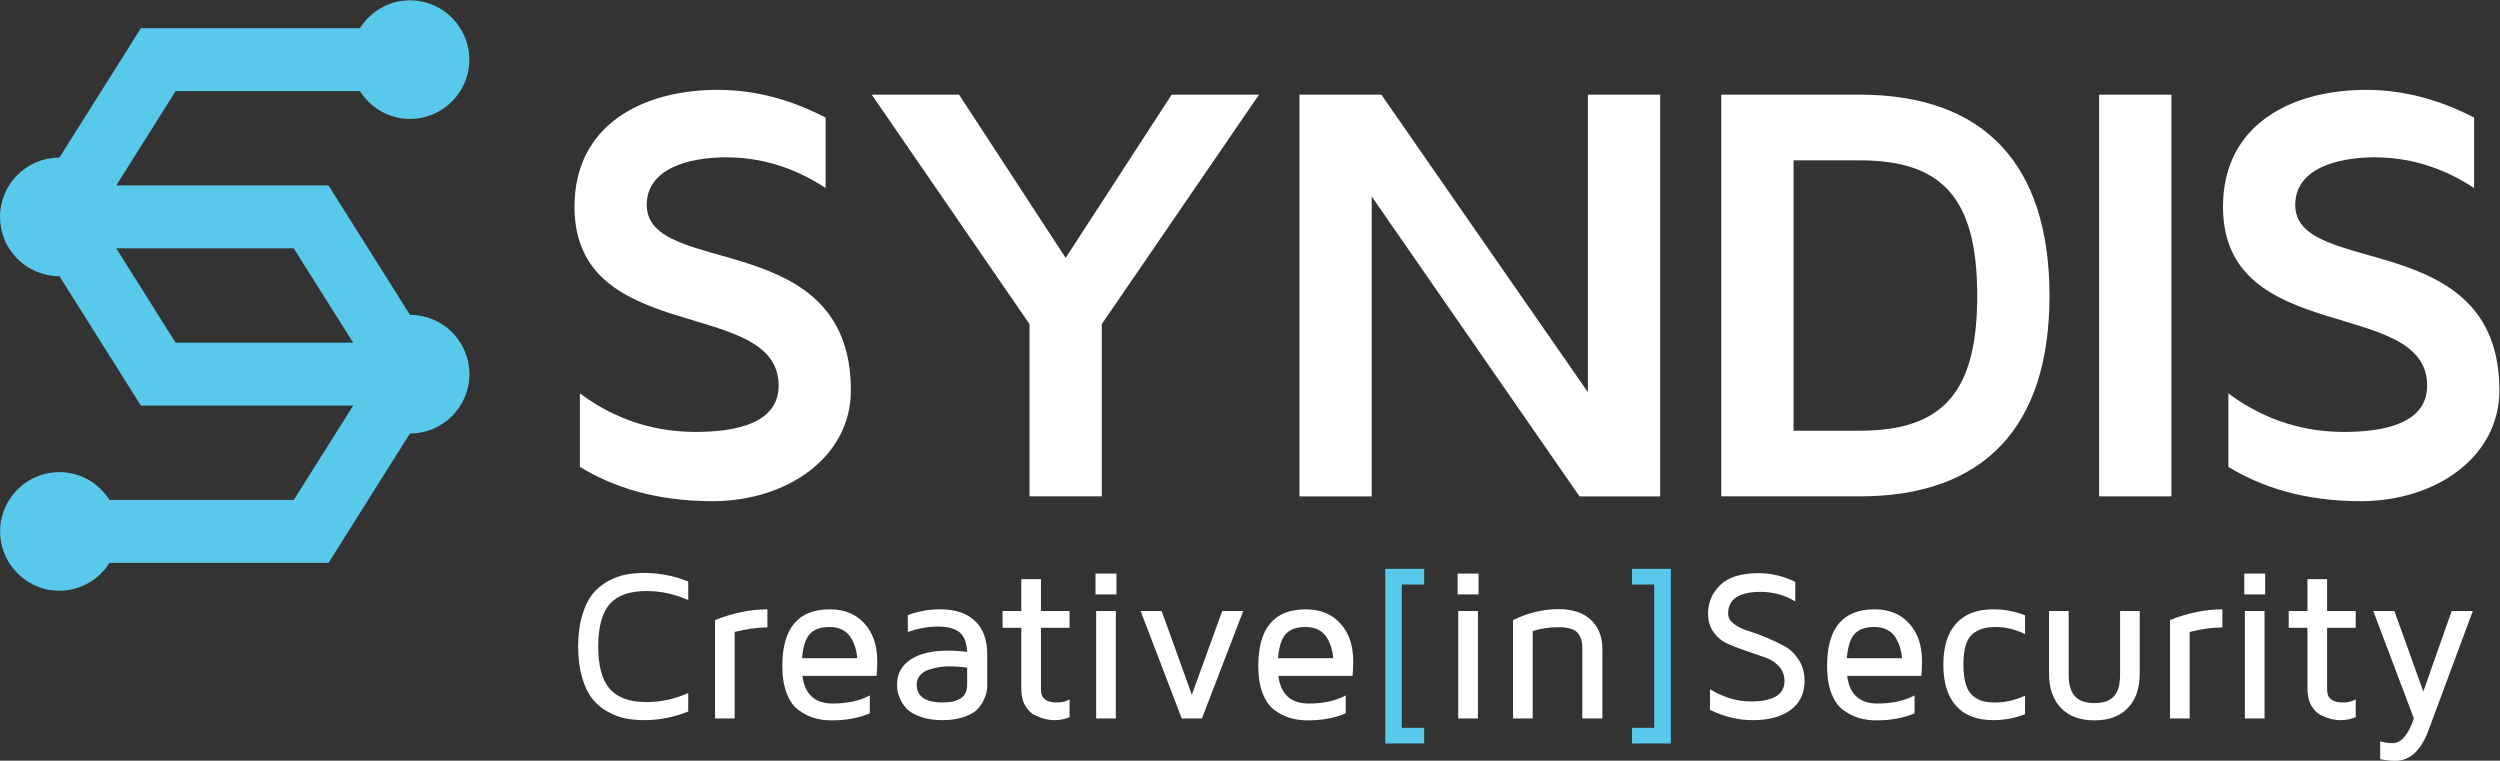
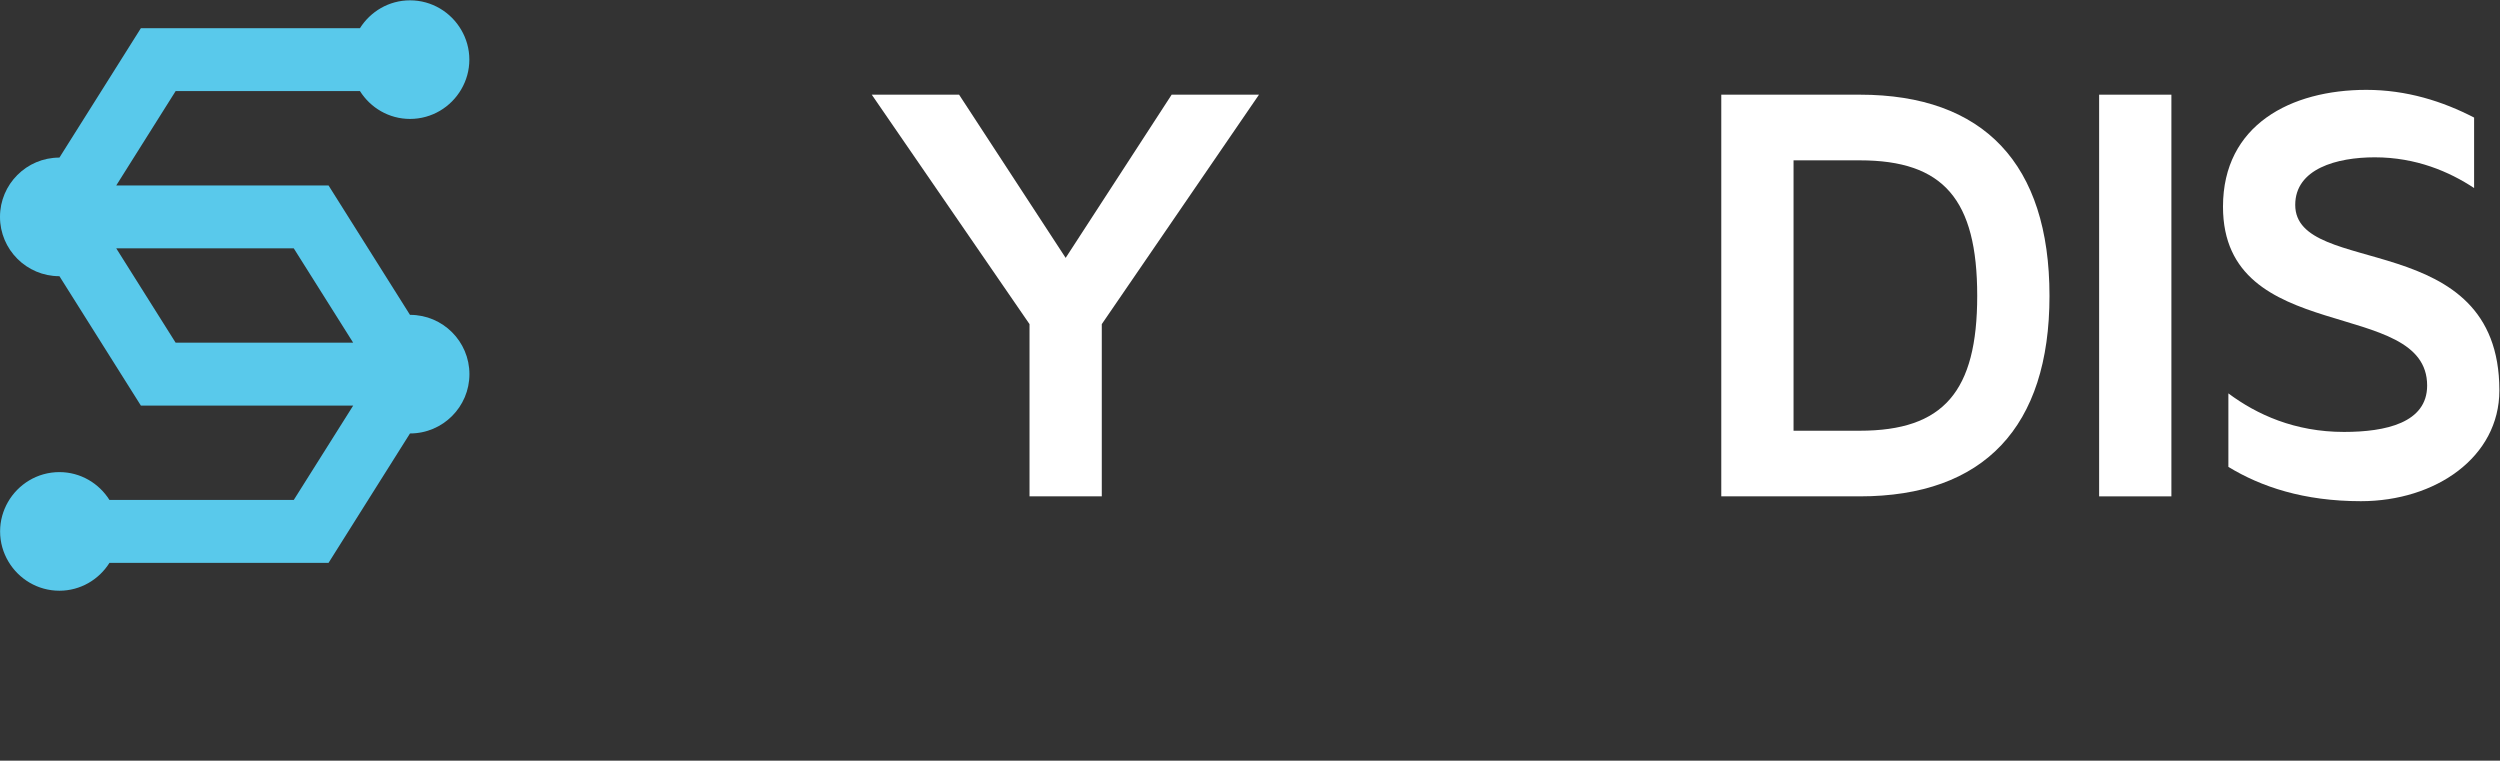
<svg xmlns="http://www.w3.org/2000/svg" xmlns:ns1="http://sodipodi.sourceforge.net/DTD/sodipodi-0.dtd" xmlns:ns2="http://www.inkscape.org/namespaces/inkscape" version="1.1" id="svg13820" xml:space="preserve" width="675.484" height="205.53" viewBox="0 0 675.484 205.53" ns1:docname="syndis-logo.svg" ns2:version="1.1 (c4e8f9ed74, 2021-05-24)">
  <rect x="0" y="0" width="675.484" height="205.53" fill="#333333" stroke="none" />
  <defs id="defs13824">
    <clipPath clipPathUnits="userSpaceOnUse" id="clipPath13836">
-       <path d="M 0,266 H 644 V 0 H 0 Z" id="path13834" />
-     </clipPath>
+       </clipPath>
    <clipPath clipPathUnits="userSpaceOnUse" id="clipPath13918">
      <path d="M 0,266 H 644 V 0 H 0 Z" id="path13916" />
    </clipPath>
  </defs>
  <ns1:namedview pagecolor="#ffffff" bordercolor="#666666" borderopacity="1" objecttolerance="10" gridtolerance="10" guidetolerance="10" ns2:pageopacity="0" ns2:pageshadow="2" ns2:window-width="2556" ns2:window-height="1401" id="namedview13822" showgrid="false" ns2:zoom="1.4662267" ns2:cx="292.92878" ns2:cy="177.32592" ns2:window-x="1920" ns2:window-y="18" ns2:window-maximized="0" ns2:current-layer="g13832" ns2:pagecheckerboard="0" width="675.484px" />
  <g id="g13828" ns2:groupmode="layer" ns2:label="syndis-w-tagline" transform="matrix(1.333,0,0,-1.333,0,354.667)">
    <g id="g14575" transform="translate(-69.067,60.102)">
      <g id="g13830">
        <g id="g13832" clip-path="url(#clipPath13836)">
          <g id="g13838" transform="translate(187.06,68.627)" style="fill:#ffffff;fill-opacity:1">
            <path d="m 0,0 c -0.536,1.802 -0.806,3.898 -0.806,6.285 0,2.387 0.27,4.483 0.806,6.285 0.537,1.805 1.23,3.247 2.077,4.317 0.849,1.072 1.891,1.944 3.127,2.623 1.236,0.674 2.442,1.127 3.623,1.352 1.18,0.225 2.437,0.341 3.772,0.341 3.026,0 5.996,-0.573 8.908,-1.728 v -3.77 c -2.742,1.22 -5.554,1.832 -8.439,1.832 -3.439,0 -5.932,-0.883 -7.48,-2.653 -1.549,-1.768 -2.323,-4.635 -2.323,-8.599 0,-3.92 0.774,-6.777 2.323,-8.566 1.548,-1.79 4.041,-2.687 7.48,-2.687 2.885,0 5.697,0.614 8.439,1.833 v -3.75 c -2.912,-1.166 -5.882,-1.747 -8.908,-1.747 -1.335,0 -2.592,0.116 -3.772,0.341 C 7.646,-8.066 6.44,-7.613 5.204,-6.939 3.968,-6.26 2.926,-5.389 2.077,-4.315 1.23,-3.246 0.537,-1.806 0,0" style="fill:#ffffff;fill-opacity:1;fill-rule:nonzero;stroke:none" id="path13840" />
          </g>
          <g id="g13842" transform="translate(214.001,60.336)" style="fill:#ffffff;fill-opacity:1">
            <path d="m 0,0 v 19.946 c 3.637,1.45 7.174,2.175 10.613,2.175 V 18.455 C 8.447,18.428 6.236,18.121 3.985,17.537 V 0 Z" style="fill:#ffffff;fill-opacity:1;fill-rule:nonzero;stroke:none" id="path13844" />
          </g>
          <g id="g13846" transform="translate(231.647,72.549)" style="fill:#ffffff;fill-opacity:1">
            <path d="M 0,0 H 11.188 C 11.132,0.721 11.006,1.414 10.817,2.076 10.623,2.734 10.332,3.41 9.941,4.092 9.551,4.773 8.986,5.316 8.247,5.719 7.509,6.126 6.628,6.327 5.605,6.327 3.772,6.327 2.425,5.854 1.568,4.91 0.707,3.968 0.184,2.328 0,0 m -4.007,-1.58 c 0,7.655 3.205,11.488 9.612,11.488 h 0.042 c 2.912,0 5.239,-0.95 6.978,-2.856 1.742,-1.899 2.612,-4.448 2.612,-7.641 0,-1.042 -0.043,-2.038 -0.128,-2.991 H 0.064 c 0.482,-3.738 2.528,-5.607 6.138,-5.607 2.94,0 5.447,0.545 7.522,1.638 v -3.629 c -2.245,-0.947 -4.781,-1.419 -7.608,-1.419 H 5.988 c -1.279,0 -2.458,0.159 -3.537,0.48 -1.079,0.323 -2.131,0.849 -3.152,1.594 -1.024,0.735 -1.829,1.875 -2.42,3.402 -0.591,1.529 -0.886,3.378 -0.886,5.541" style="fill:#ffffff;fill-opacity:1;fill-rule:nonzero;stroke:none" id="path13848" />
          </g>
          <g id="g13850" transform="translate(254.876,67.264)" style="fill:#ffffff;fill-opacity:1">
            <path d="m 0,0 c 0,-2.461 1.744,-3.688 5.231,-3.688 h 0.064 c 3.289,0 4.934,1.176 4.934,3.536 V 3.367 C 9.179,3.533 7.917,3.627 6.443,3.643 5.862,3.643 5.252,3.588 4.614,3.482 3.977,3.379 3.289,3.212 2.551,2.983 1.816,2.759 1.205,2.387 0.722,1.86 0.24,1.34 0,0.721 0,0 m -3.985,-0.046 c 0,2.154 0.91,3.835 2.73,5.044 1.821,1.213 4.33,1.82 7.527,1.82 1.363,0 2.68,-0.084 3.957,-0.254 -0.085,1.829 -0.585,3.146 -1.5,3.94 -0.914,0.795 -2.414,1.193 -4.496,1.193 -1.891,0 -3.902,-0.36 -6.033,-1.088 v 3.41 c 2.059,0.783 4.255,1.174 6.585,1.174 3.036,0 5.381,-0.787 7.035,-2.357 1.652,-1.568 2.48,-3.823 2.48,-6.765 v -6.288 c 0,-0.465 -0.047,-0.93 -0.14,-1.396 C 14.067,-2.072 13.846,-2.666 13.497,-3.391 13.149,-4.115 12.674,-4.746 12.076,-5.285 11.477,-5.828 10.578,-6.293 9.381,-6.684 8.183,-7.076 6.8,-7.269 5.231,-7.269 c -1.606,0 -3.015,0.202 -4.224,0.608 -1.208,0.407 -2.119,0.88 -2.732,1.423 -0.609,0.543 -1.098,1.18 -1.46,1.922 -0.362,0.744 -0.587,1.355 -0.672,1.839 -0.086,0.486 -0.128,0.961 -0.128,1.431" style="fill:#ffffff;fill-opacity:1;fill-rule:nonzero;stroke:none" id="path13852" />
          </g>
          <g id="g13854" transform="translate(272.286,78.706)" style="fill:#ffffff;fill-opacity:1">
            <path d="M 0,0 V 3.409 H 3.793 V 9.868 H 7.779 V 3.409 h 5.797 V 0 H 7.779 v -12.59 c 0,-1.696 1.074,-2.54 3.218,-2.54 h 0.043 c 0.993,0 1.84,0.209 2.536,0.634 v -3.611 c -0.994,-0.403 -1.99,-0.604 -2.983,-0.604 h -0.107 c -0.526,0 -1.088,0.061 -1.684,0.192 -0.596,0.125 -1.31,0.377 -2.143,0.752 -0.829,0.377 -1.515,1.032 -2.055,1.957 -0.54,0.928 -0.811,2.082 -0.811,3.457 L 3.793,0 Z" style="fill:#ffffff;fill-opacity:1;fill-rule:nonzero;stroke:none" id="path13856" />
          </g>
          <path d="m 291.254,82.115 h 3.985 V 60.336 h -3.985 z m -0.129,7.586 h 4.241 v -4.219 h -4.241 z" style="fill:#ffffff;fill-opacity:1;fill-rule:nonzero;stroke:none" id="path13858" />
          <g id="g13860" transform="translate(300.268,82.115)" style="fill:#ffffff;fill-opacity:1">
            <path d="M 0,0 H 4.263 L 10.379,-16.982 16.538,0 H 20.8 L 12.425,-21.779 H 8.333 Z" style="fill:#ffffff;fill-opacity:1;fill-rule:nonzero;stroke:none" id="path13862" />
          </g>
          <g id="g13864" transform="translate(328.121,72.549)" style="fill:#ffffff;fill-opacity:1">
            <path d="M 0,0 H 11.188 C 11.132,0.721 11.006,1.414 10.816,2.076 10.623,2.734 10.332,3.41 9.941,4.092 9.551,4.773 8.986,5.316 8.247,5.719 7.51,6.126 6.627,6.327 5.605,6.327 3.772,6.327 2.426,5.854 1.567,4.91 0.708,3.968 0.184,2.328 0,0 m -4.006,-1.58 c 0,7.655 3.204,11.488 9.611,11.488 h 0.043 c 2.912,0 5.238,-0.95 6.978,-2.856 1.741,-1.899 2.611,-4.448 2.611,-7.641 0,-1.042 -0.043,-2.038 -0.128,-2.991 H 0.064 c 0.483,-3.738 2.528,-5.607 6.137,-5.607 2.942,0 5.448,0.545 7.524,1.638 v -3.629 c -2.246,-0.947 -4.782,-1.419 -7.609,-1.419 H 5.988 c -1.278,0 -2.458,0.159 -3.537,0.48 -1.079,0.323 -2.131,0.849 -3.152,1.594 -1.023,0.735 -1.829,1.875 -2.42,3.402 -0.591,1.529 -0.885,3.378 -0.885,5.541" style="fill:#ffffff;fill-opacity:1;fill-rule:nonzero;stroke:none" id="path13866" />
          </g>
          <g id="g13868" transform="translate(349.858,55.264)">
-             <path d="M 0,0 V 35.396 H 7.886 V 32.222 H 3.347 V 3.173 H 7.886 V 0 Z" style="fill:#59c9eb;fill-opacity:1;fill-rule:nonzero;stroke:none" id="path13870" />
-           </g>
+             </g>
          <path d="m 364.648,82.115 h 3.985 V 60.336 h -3.985 z m -0.127,7.586 h 4.24 v -4.219 h -4.24 z" style="fill:#ffffff;fill-opacity:1;fill-rule:nonzero;stroke:none" id="path13872" />
          <g id="g13874" transform="translate(375.751,60.336)" style="fill:#ffffff;fill-opacity:1">
            <path d="m 0,0 v 19.932 c 3.021,1.486 6.116,2.23 9.282,2.23 2.759,0 4.919,-0.716 6.485,-2.154 1.564,-1.432 2.347,-3.421 2.347,-5.967 V 0 h -4.07 v 14.352 c 0,1.286 -0.327,2.294 -0.982,3.038 -0.655,0.735 -1.972,1.107 -3.951,1.107 -1.78,0 -3.489,-0.263 -5.126,-0.79 L 3.985,0 Z" style="fill:#ffffff;fill-opacity:1;fill-rule:nonzero;stroke:none" id="path13876" />
          </g>
          <g id="g13878" transform="translate(399.875,58.437)">
            <path d="M 0,0 H 4.496 V 29.049 H 0 v 3.174 H 7.864 V -3.173 H 0 Z" style="fill:#59c9eb;fill-opacity:1;fill-rule:nonzero;stroke:none" id="path13880" />
          </g>
          <g id="g13882" transform="translate(415.283,81.585)" style="fill:#ffffff;fill-opacity:1">
            <path d="m 0,0 c 0,2.278 0.826,4.215 2.485,5.808 1.657,1.596 4.22,2.394 7.691,2.394 2.611,0 5.115,-0.592 7.503,-1.771 V 2.472 C 15.547,3.766 13.206,4.409 10.665,4.409 6.27,4.409 4.07,2.937 4.07,0 c 0,-0.79 0.385,-1.48 1.159,-2.069 0.772,-0.589 1.726,-1.055 2.861,-1.411 1.133,-0.349 2.377,-0.806 3.729,-1.364 1.349,-0.557 2.596,-1.155 3.736,-1.786 1.134,-0.631 2.088,-1.555 2.855,-2.774 0.772,-1.221 1.152,-2.64 1.152,-4.262 0,-2.483 -0.93,-4.429 -2.791,-5.825 -1.868,-1.403 -4.441,-2.099 -7.726,-2.099 -2.914,0 -5.8,0.696 -8.66,2.085 v 4.185 c 2.703,-1.651 5.469,-2.478 8.302,-2.478 4.519,0 6.791,1.376 6.805,4.132 0,1.178 -0.384,2.181 -1.146,3.01 -0.768,0.837 -1.721,1.437 -2.852,1.809 L 7.751,-7.575 C 6.389,-7.103 5.142,-6.618 4.008,-6.122 2.874,-5.626 1.923,-4.859 1.154,-3.813 0.385,-2.763 0,-1.496 0,0" style="fill:#ffffff;fill-opacity:1;fill-rule:nonzero;stroke:none" id="path13884" />
          </g>
          <g id="g13886" transform="translate(443.414,72.549)" style="fill:#ffffff;fill-opacity:1">
            <path d="M 0,0 H 11.188 C 11.129,0.721 11.005,1.414 10.815,2.076 10.621,2.734 10.33,3.41 9.939,4.092 9.548,4.773 8.982,5.316 8.246,5.719 7.51,6.126 6.627,6.327 5.604,6.327 3.771,6.327 2.426,5.854 1.566,4.91 0.706,3.968 0.184,2.328 0,0 m -4.005,-1.58 c 0,7.655 3.199,11.488 9.609,11.488 h 0.042 c 2.911,0 5.24,-0.95 6.979,-2.856 1.744,-1.899 2.611,-4.448 2.611,-7.641 0,-1.042 -0.043,-2.038 -0.128,-2.991 H 0.062 C 0.543,-7.318 2.59,-9.187 6.2,-9.187 c 2.942,0 5.448,0.545 7.526,1.638 v -3.629 c -2.248,-0.947 -4.783,-1.419 -7.611,-1.419 H 5.987 c -1.279,0 -2.461,0.159 -3.538,0.48 -1.077,0.323 -2.131,0.849 -3.154,1.594 -1.022,0.735 -1.828,1.875 -2.417,3.402 -0.59,1.529 -0.883,3.378 -0.883,5.541" style="fill:#ffffff;fill-opacity:1;fill-rule:nonzero;stroke:none" id="path13888" />
          </g>
          <g id="g13890" transform="translate(465.566,62.877)" style="fill:#ffffff;fill-opacity:1">
            <path d="m 0,0 c -1.729,1.918 -2.592,4.7 -2.592,8.346 0,3.65 0.863,6.432 2.592,8.354 1.725,1.919 4.243,2.88 7.552,2.88 2.217,0 4.355,-0.408 6.417,-1.213 v -3.798 c -1.977,0.953 -3.972,1.43 -5.991,1.43 H 7.894 c -2,0 -3.574,-0.515 -4.708,-1.55 C 2.05,13.415 1.48,11.385 1.48,8.346 1.48,6.738 1.647,5.401 1.98,4.341 2.313,3.277 2.813,2.491 3.472,1.981 4.135,1.465 4.801,1.123 5.475,0.953 6.149,0.782 6.955,0.699 7.894,0.699 c 2.091,0 4.114,0.463 6.075,1.386 V -1.681 C 11.907,-2.483 9.769,-2.882 7.552,-2.882 4.243,-2.882 1.725,-1.921 0,0" style="fill:#ffffff;fill-opacity:1;fill-rule:nonzero;stroke:none" id="path13892" />
          </g>
          <g id="g13894" transform="translate(484.394,69.499)" style="fill:#ffffff;fill-opacity:1">
            <path d="M 0,0 V 12.616 H 3.983 V -0.313 c 0,-1.977 0.427,-3.425 1.267,-4.352 0.842,-0.927 2.167,-1.387 3.964,-1.387 1.806,0 3.119,0.46 3.948,1.375 0.829,0.918 1.243,2.372 1.243,4.364 v 12.929 h 3.984 V 0 c 0,-3.025 -0.796,-5.374 -2.407,-7.043 -1.603,-1.671 -3.859,-2.504 -6.763,-2.504 -2.911,0 -5.174,0.833 -6.793,2.504 C 0.81,-5.374 0,-3.025 0,0" style="fill:#ffffff;fill-opacity:1;fill-rule:nonzero;stroke:none" id="path13896" />
          </g>
          <g id="g13898" transform="translate(508.92,60.336)" style="fill:#ffffff;fill-opacity:1">
            <path d="m 0,0 v 19.946 c 3.64,1.45 7.176,2.175 10.617,2.175 V 18.455 C 8.448,18.428 6.239,18.121 3.987,17.537 V 0 Z" style="fill:#ffffff;fill-opacity:1;fill-rule:nonzero;stroke:none" id="path13900" />
          </g>
          <path d="m 524.095,82.115 h 3.985 V 60.336 h -3.985 z m -0.126,7.586 h 4.239 v -4.219 h -4.239 z" style="fill:#ffffff;fill-opacity:1;fill-rule:nonzero;stroke:none" id="path13902" />
          <g id="g13904" transform="translate(532.982,78.706)" style="fill:#ffffff;fill-opacity:1">
            <path d="M 0,0 V 3.409 H 3.794 V 9.868 H 7.781 V 3.409 h 5.796 V 0 H 7.781 v -12.59 c 0,-1.696 1.07,-2.54 3.215,-2.54 h 0.043 c 0.996,0 1.842,0.209 2.538,0.634 v -3.611 c -0.995,-0.403 -1.991,-0.604 -2.983,-0.604 h -0.11 c -0.526,0 -1.083,0.061 -1.68,0.192 -0.598,0.125 -1.311,0.377 -2.147,0.752 -0.829,0.377 -1.511,1.032 -2.054,1.957 -0.542,0.928 -0.809,2.082 -0.809,3.457 L 3.794,0 Z" style="fill:#ffffff;fill-opacity:1;fill-rule:nonzero;stroke:none" id="path13906" />
          </g>
          <g id="g13908" transform="translate(550.116,82.115)" style="fill:#ffffff;fill-opacity:1">
            <path d="M 0,0 H 4.286 L 10.146,-16.309 15.898,0 h 4.283 L 11.229,-24.104 C 9.684,-28.282 7.433,-30.365 4.476,-30.365 H 4.457 c -0.97,0 -1.985,0.111 -3.051,0.34 v 3.6 c 0.865,-0.229 1.687,-0.349 2.453,-0.361 1.803,0 3.258,1.675 4.368,5.021 z" style="fill:#ffffff;fill-opacity:1;fill-rule:nonzero;stroke:none" id="path13910" />
          </g>
        </g>
      </g>
      <g id="g13912">
        <g id="g13914" clip-path="url(#clipPath13918)">
          <g id="g13920" transform="translate(241.537,126.838)" style="fill:#ffffff;fill-opacity:1">
-             <path d="m 0,0 c 0,-13.55 -12.935,-22.461 -28.074,-22.461 -11.594,0 -20.259,2.93 -26.853,6.953 V -0.61 c 5.738,-4.273 13.428,-7.813 23.443,-7.813 8.418,0 16.84,1.831 16.84,9.4 0,18.062 -41.379,7.812 -41.379,36.252 0,16.603 13.794,23.684 29.05,23.684 8.179,0 15.506,-2.322 21.851,-5.618 v -14.28 c -5.003,3.296 -11.719,6.224 -20.142,6.224 -7.693,0 -16.113,-2.32 -16.113,-9.641 C -41.377,22.706 0,33.202 0,0" style="fill:#ffffff;fill-opacity:1;fill-rule:nonzero;stroke:none" id="path13922" />
-           </g>
+             </g>
          <g id="g13924" transform="translate(292.394,140.266)" style="fill:#ffffff;fill-opacity:1">
            <path d="M 0,0 V -34.912 H -14.648 V 0 l -31.978,46.509 h 17.7 L -7.322,13.427 14.163,46.509 h 17.702 z" style="fill:#ffffff;fill-opacity:1;fill-rule:nonzero;stroke:none" id="path13926" />
          </g>
          <g id="g13928" transform="translate(405.578,186.774)" style="fill:#ffffff;fill-opacity:1">
-             <path d="m 0,0 v -81.421 h -16.357 l -42.114,60.79 v -60.79 H -73.117 V 0 h 16.601 L -14.65,-60.303 V 0 Z" style="fill:#ffffff;fill-opacity:1;fill-rule:nonzero;stroke:none" id="path13930" />
-           </g>
+             </g>
          <g id="g13932" transform="translate(469.84,146.002)" style="fill:#ffffff;fill-opacity:1">
            <path d="m 0,0 c 0,19.533 -6.832,27.463 -23.802,27.463 h -13.427 v -54.806 h 13.427 C -6.832,-27.343 0,-19.408 0,0 m 14.65,0 c 0,-26.61 -13.31,-40.648 -38.452,-40.648 h -28.076 v 81.42 h 28.076 C 1.34,40.772 14.65,26.734 14.65,0" style="fill:#ffffff;fill-opacity:1;fill-rule:nonzero;stroke:none" id="path13934" />
          </g>
          <path d="M 494.552,186.774 H 509.2 v -81.421 h -14.648 z" style="fill:#ffffff;fill-opacity:1;fill-rule:nonzero;stroke:none" id="path13936" />
          <g id="g13938" transform="translate(575.68,126.838)" style="fill:#ffffff;fill-opacity:1">
            <path d="m 0,0 c 0,-13.55 -12.938,-22.461 -28.074,-22.461 -11.594,0 -20.262,2.93 -26.856,6.953 V -0.61 c 5.735,-4.273 13.428,-7.813 23.443,-7.813 8.418,0 16.845,1.831 16.845,9.4 0,18.062 -41.381,7.812 -41.381,36.252 0,16.603 13.791,23.684 29.05,23.684 8.176,0 15.505,-2.322 21.85,-5.618 v -14.28 c -5.007,3.296 -11.719,6.224 -20.144,6.224 -7.692,0 -16.113,-2.32 -16.113,-9.641 C -41.38,22.706 0,33.202 0,0" style="fill:#ffffff;fill-opacity:1;fill-rule:nonzero;stroke:none" id="path13940" />
          </g>
          <g id="g13942" transform="translate(104.669,136.501)">
            <path d="M 0,0 -12.039,19.125 H 23.943 L 35.984,0 Z m 47.532,5.645 c 0,0 -0.02,-0.005 -0.03,-0.005 L 30.989,31.875 H -12.039 L 0,51.002 h 37.361 c 2.129,-3.38 5.869,-5.645 10.146,-5.645 4.439,0 8.311,2.421 10.393,6.005 1.033,1.773 1.634,3.824 1.634,6.016 0,2.2 -0.608,4.257 -1.646,6.035 -2.085,3.569 -5.952,5.984 -10.381,5.984 -4.277,0 -8.017,-2.266 -10.146,-5.645 H -7.043 l -0.215,-0.339 -7.583,-12.051 -8.716,-13.843 -0.025,0.001 c -6.63,0 -12.021,-5.392 -12.021,-12.02 0,-6.627 5.391,-12.02 12.021,-12.02 l 0.025,0.002 16.514,-26.236 H 35.984 L 23.943,-31.875 h -37.359 c -2.128,3.379 -5.869,5.645 -10.148,5.645 -4.468,0 -8.367,-2.461 -10.437,-6.087 -1.001,-1.755 -1.582,-3.777 -1.582,-5.932 0,-2.234 0.622,-4.324 1.689,-6.116 2.097,-3.531 5.937,-5.908 10.33,-5.908 4.279,0 8.02,2.265 10.148,5.644 h 44.405 l 0.166,0.264 7.58,12.048 8.767,13.923 h 0.02 c 6.636,0 12.029,5.391 12.029,12.02 0,6.623 -5.393,12.019 -12.019,12.019" style="fill:#59c9eb;fill-opacity:1;fill-rule:nonzero;stroke:none" id="path13944" />
          </g>
        </g>
      </g>
    </g>
  </g>
</svg>